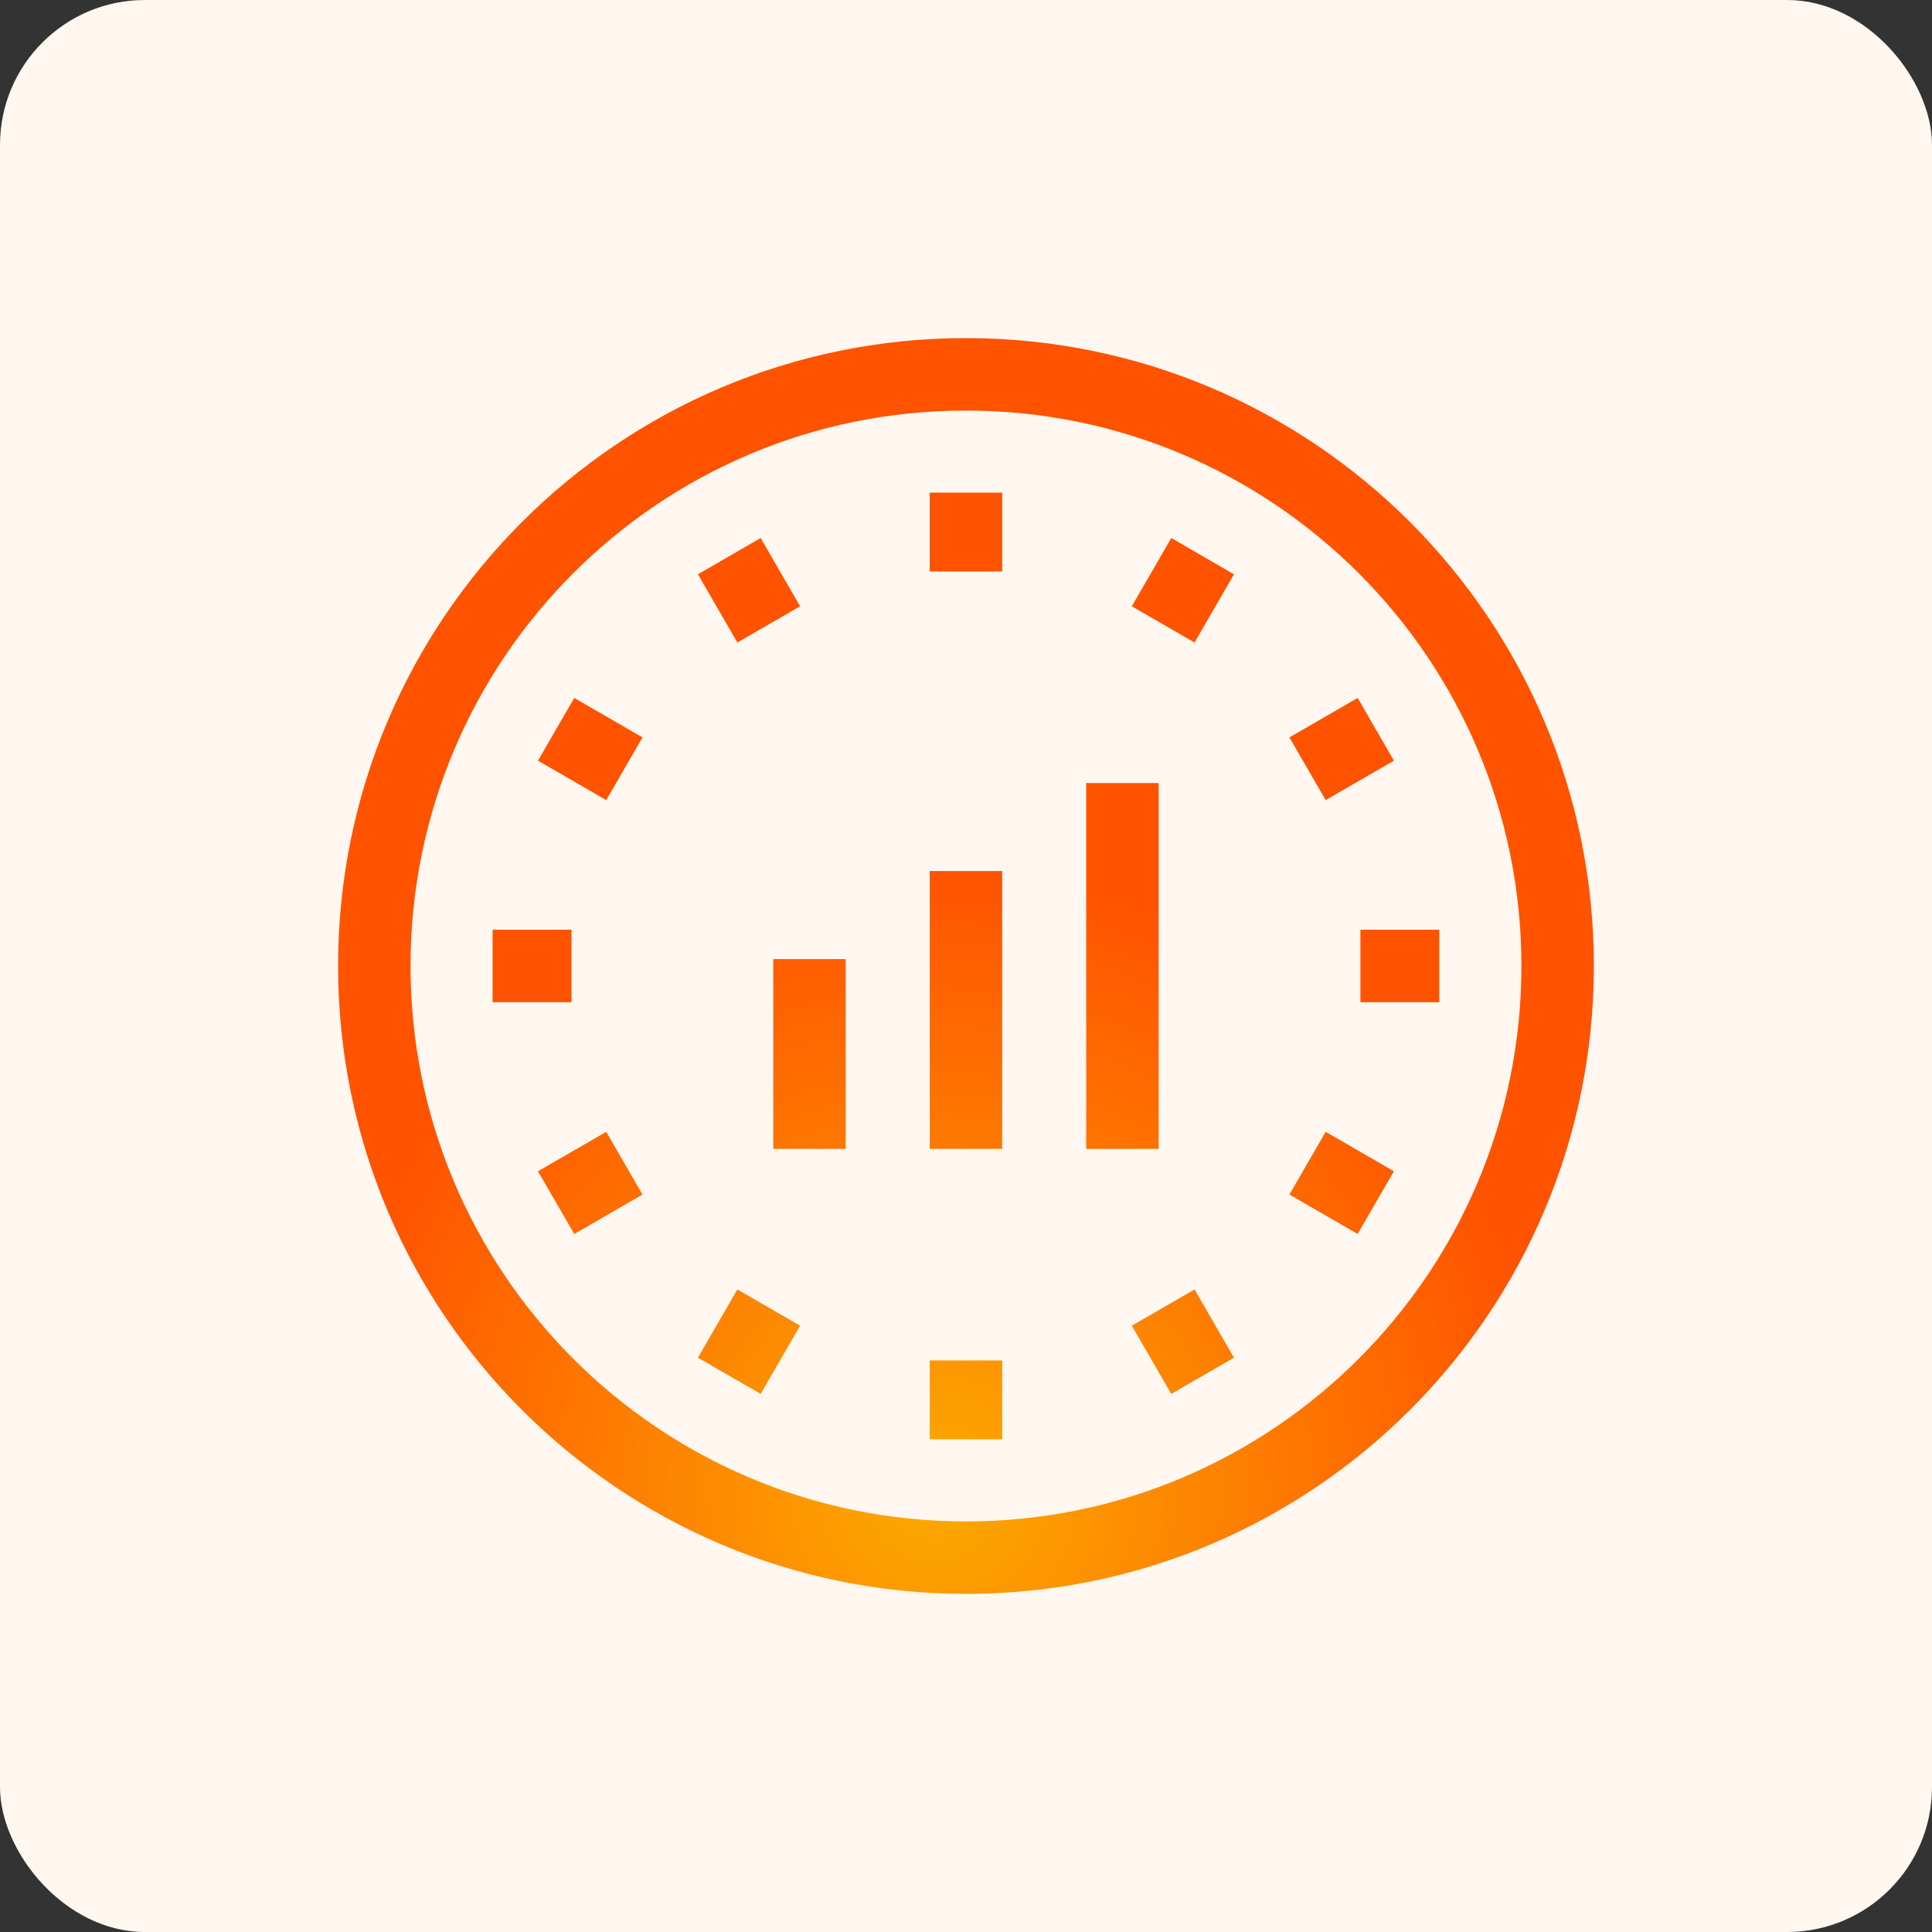
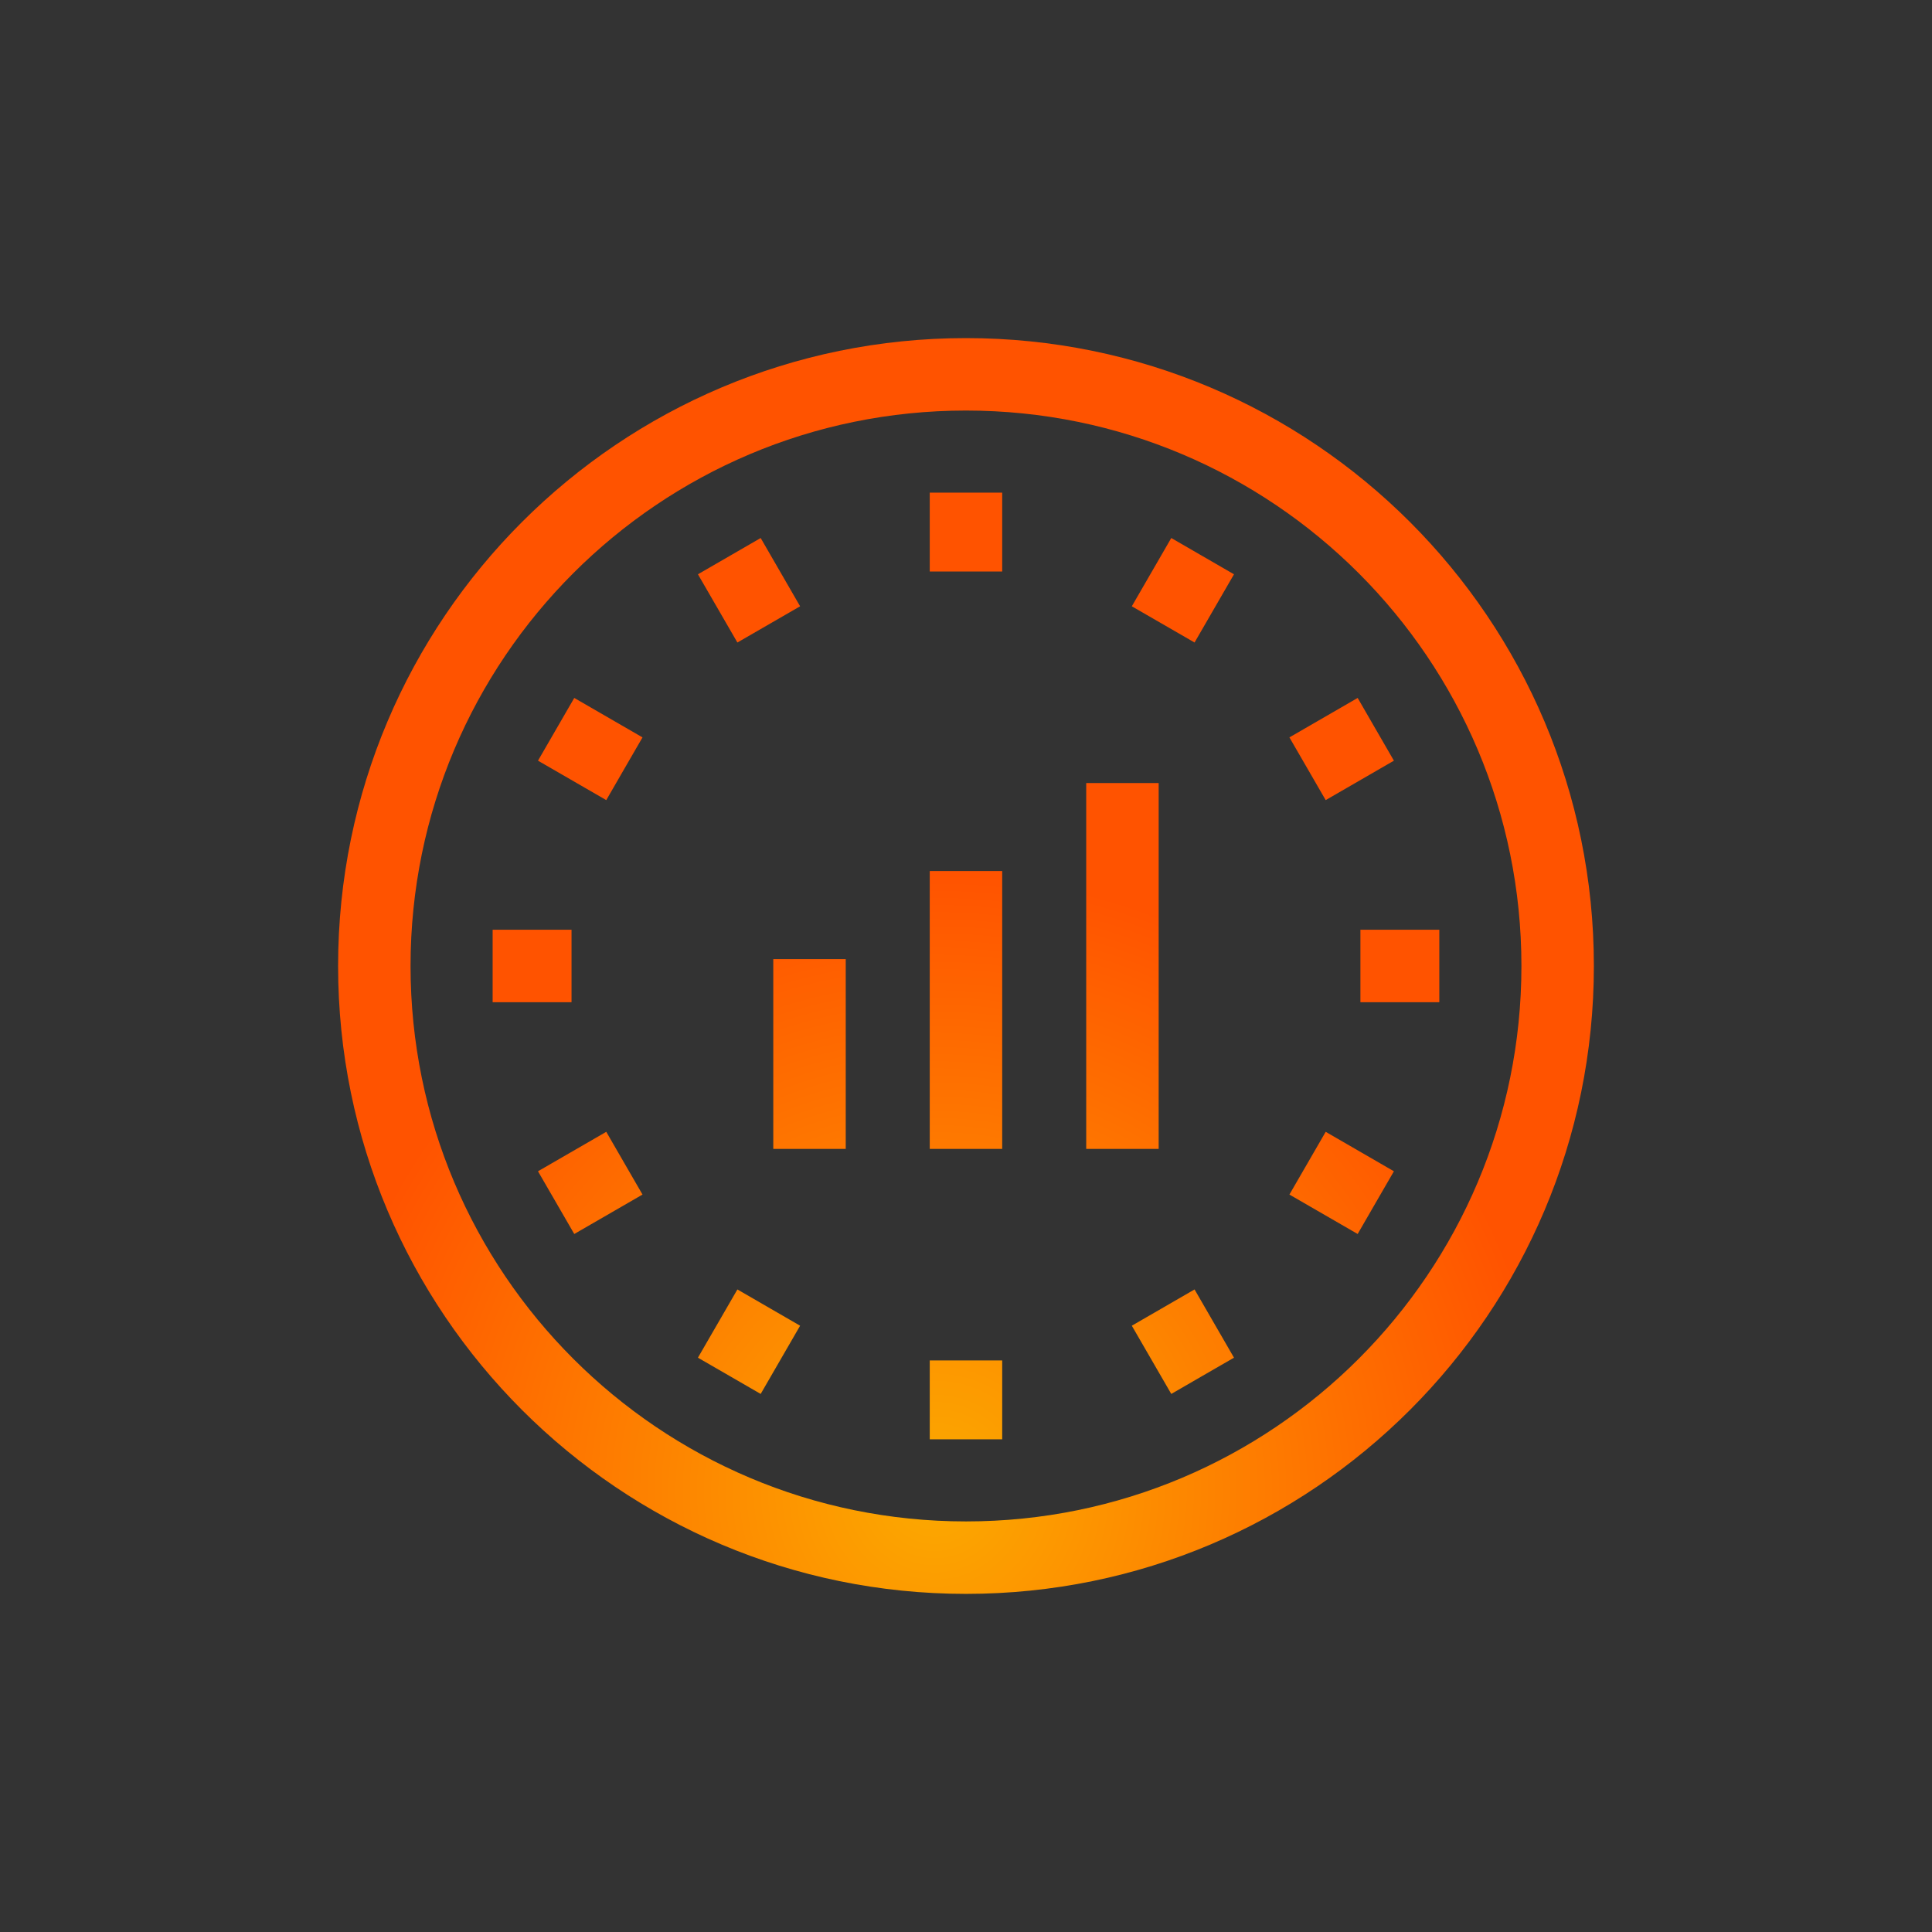
<svg xmlns="http://www.w3.org/2000/svg" width="80" height="80" viewBox="0 0 80 80" fill="none">
  <rect x="0" y="0" width="80" height="80" fill="#333333" stroke="none" />
-   <rect width="80" height="80" rx="6" fill="#FFF7F0" />
-   <path d="M39.999 14C54.358 14 65.999 25.64 65.999 39.999C65.999 54.358 54.358 65.999 39.999 65.999C25.64 65.999 14 54.358 14 39.999C14 25.64 25.64 14 39.999 14ZM39.999 17C27.297 17 17 27.297 17 39.999C17 52.701 27.297 62.999 39.999 62.999C52.701 62.999 62.999 52.701 62.999 39.999C62.999 27.297 52.701 17 39.999 17ZM41.499 59.599H38.499V56.332H41.499V59.599ZM31.832 54.144L33.131 54.895L31.498 57.72L30.199 56.969L28.9 56.219L30.534 53.393L31.832 54.144ZM51.097 56.219L49.798 56.969L48.5 57.72L46.866 54.895L49.464 53.393L51.097 56.219ZM25.854 48.165L26.605 49.464L23.779 51.097L23.028 49.798L22.277 48.5L25.104 46.866L25.854 48.165ZM57.719 48.5L56.968 49.798L56.218 51.097L53.392 49.464L54.894 46.866L57.719 48.5ZM35.02 47.573H32.02V39.714H35.02V47.573ZM41.499 47.573H38.499V36.069H41.499V47.573ZM47.978 47.573H44.978V32.425H47.978V47.573ZM23.666 41.499H20.399V38.499H23.666V41.499ZM59.599 41.499H56.332V38.499H59.599V41.499ZM26.605 30.534L25.854 31.832L25.104 33.131L22.277 31.498L23.779 28.9L26.605 30.534ZM56.968 30.199L57.719 31.498L54.894 33.131L54.143 31.832L53.392 30.534L56.218 28.9L56.968 30.199ZM33.131 25.105L31.832 25.855L30.534 26.605L28.9 23.78L31.498 22.278L33.131 25.105ZM49.798 23.029L51.097 23.78L49.464 26.605L48.165 25.855L46.866 25.105L48.5 22.278L49.798 23.029ZM41.499 23.666H38.499V20.399H41.499V23.666Z" fill="url(#paint0_radial_14180_219201)" />
+   <path d="M39.999 14C54.358 14 65.999 25.64 65.999 39.999C65.999 54.358 54.358 65.999 39.999 65.999C25.64 65.999 14 54.358 14 39.999C14 25.64 25.64 14 39.999 14ZM39.999 17C27.297 17 17 27.297 17 39.999C17 52.701 27.297 62.999 39.999 62.999C52.701 62.999 62.999 52.701 62.999 39.999C62.999 27.297 52.701 17 39.999 17ZM41.499 59.599H38.499V56.332H41.499V59.599ZM31.832 54.144L33.131 54.895L31.498 57.72L30.199 56.969L28.9 56.219L30.534 53.393L31.832 54.144ZM51.097 56.219L49.798 56.969L48.5 57.72L46.866 54.895L49.464 53.393L51.097 56.219ZM25.854 48.165L26.605 49.464L23.779 51.097L23.028 49.798L22.277 48.5L25.104 46.866L25.854 48.165ZM57.719 48.5L56.968 49.798L56.218 51.097L53.392 49.464L54.894 46.866L57.719 48.5ZM35.02 47.573H32.02V39.714H35.02ZM41.499 47.573H38.499V36.069H41.499V47.573ZM47.978 47.573H44.978V32.425H47.978V47.573ZM23.666 41.499H20.399V38.499H23.666V41.499ZM59.599 41.499H56.332V38.499H59.599V41.499ZM26.605 30.534L25.854 31.832L25.104 33.131L22.277 31.498L23.779 28.9L26.605 30.534ZM56.968 30.199L57.719 31.498L54.894 33.131L54.143 31.832L53.392 30.534L56.218 28.9L56.968 30.199ZM33.131 25.105L31.832 25.855L30.534 26.605L28.9 23.78L31.498 22.278L33.131 25.105ZM49.798 23.029L51.097 23.78L49.464 26.605L48.165 25.855L46.866 25.105L48.5 22.278L49.798 23.029ZM41.499 23.666H38.499V20.399H41.499V23.666Z" fill="url(#paint0_radial_14180_219201)" />
  <defs>
    <radialGradient id="paint0_radial_14180_219201" cx="0" cy="0" r="1" gradientUnits="userSpaceOnUse" gradientTransform="translate(38.702 61.807) rotate(-90) scale(25.669 25.701)">
      <stop stop-color="#FCAA00" />
      <stop offset="1" stop-color="#FF5300" />
    </radialGradient>
  </defs>
</svg>